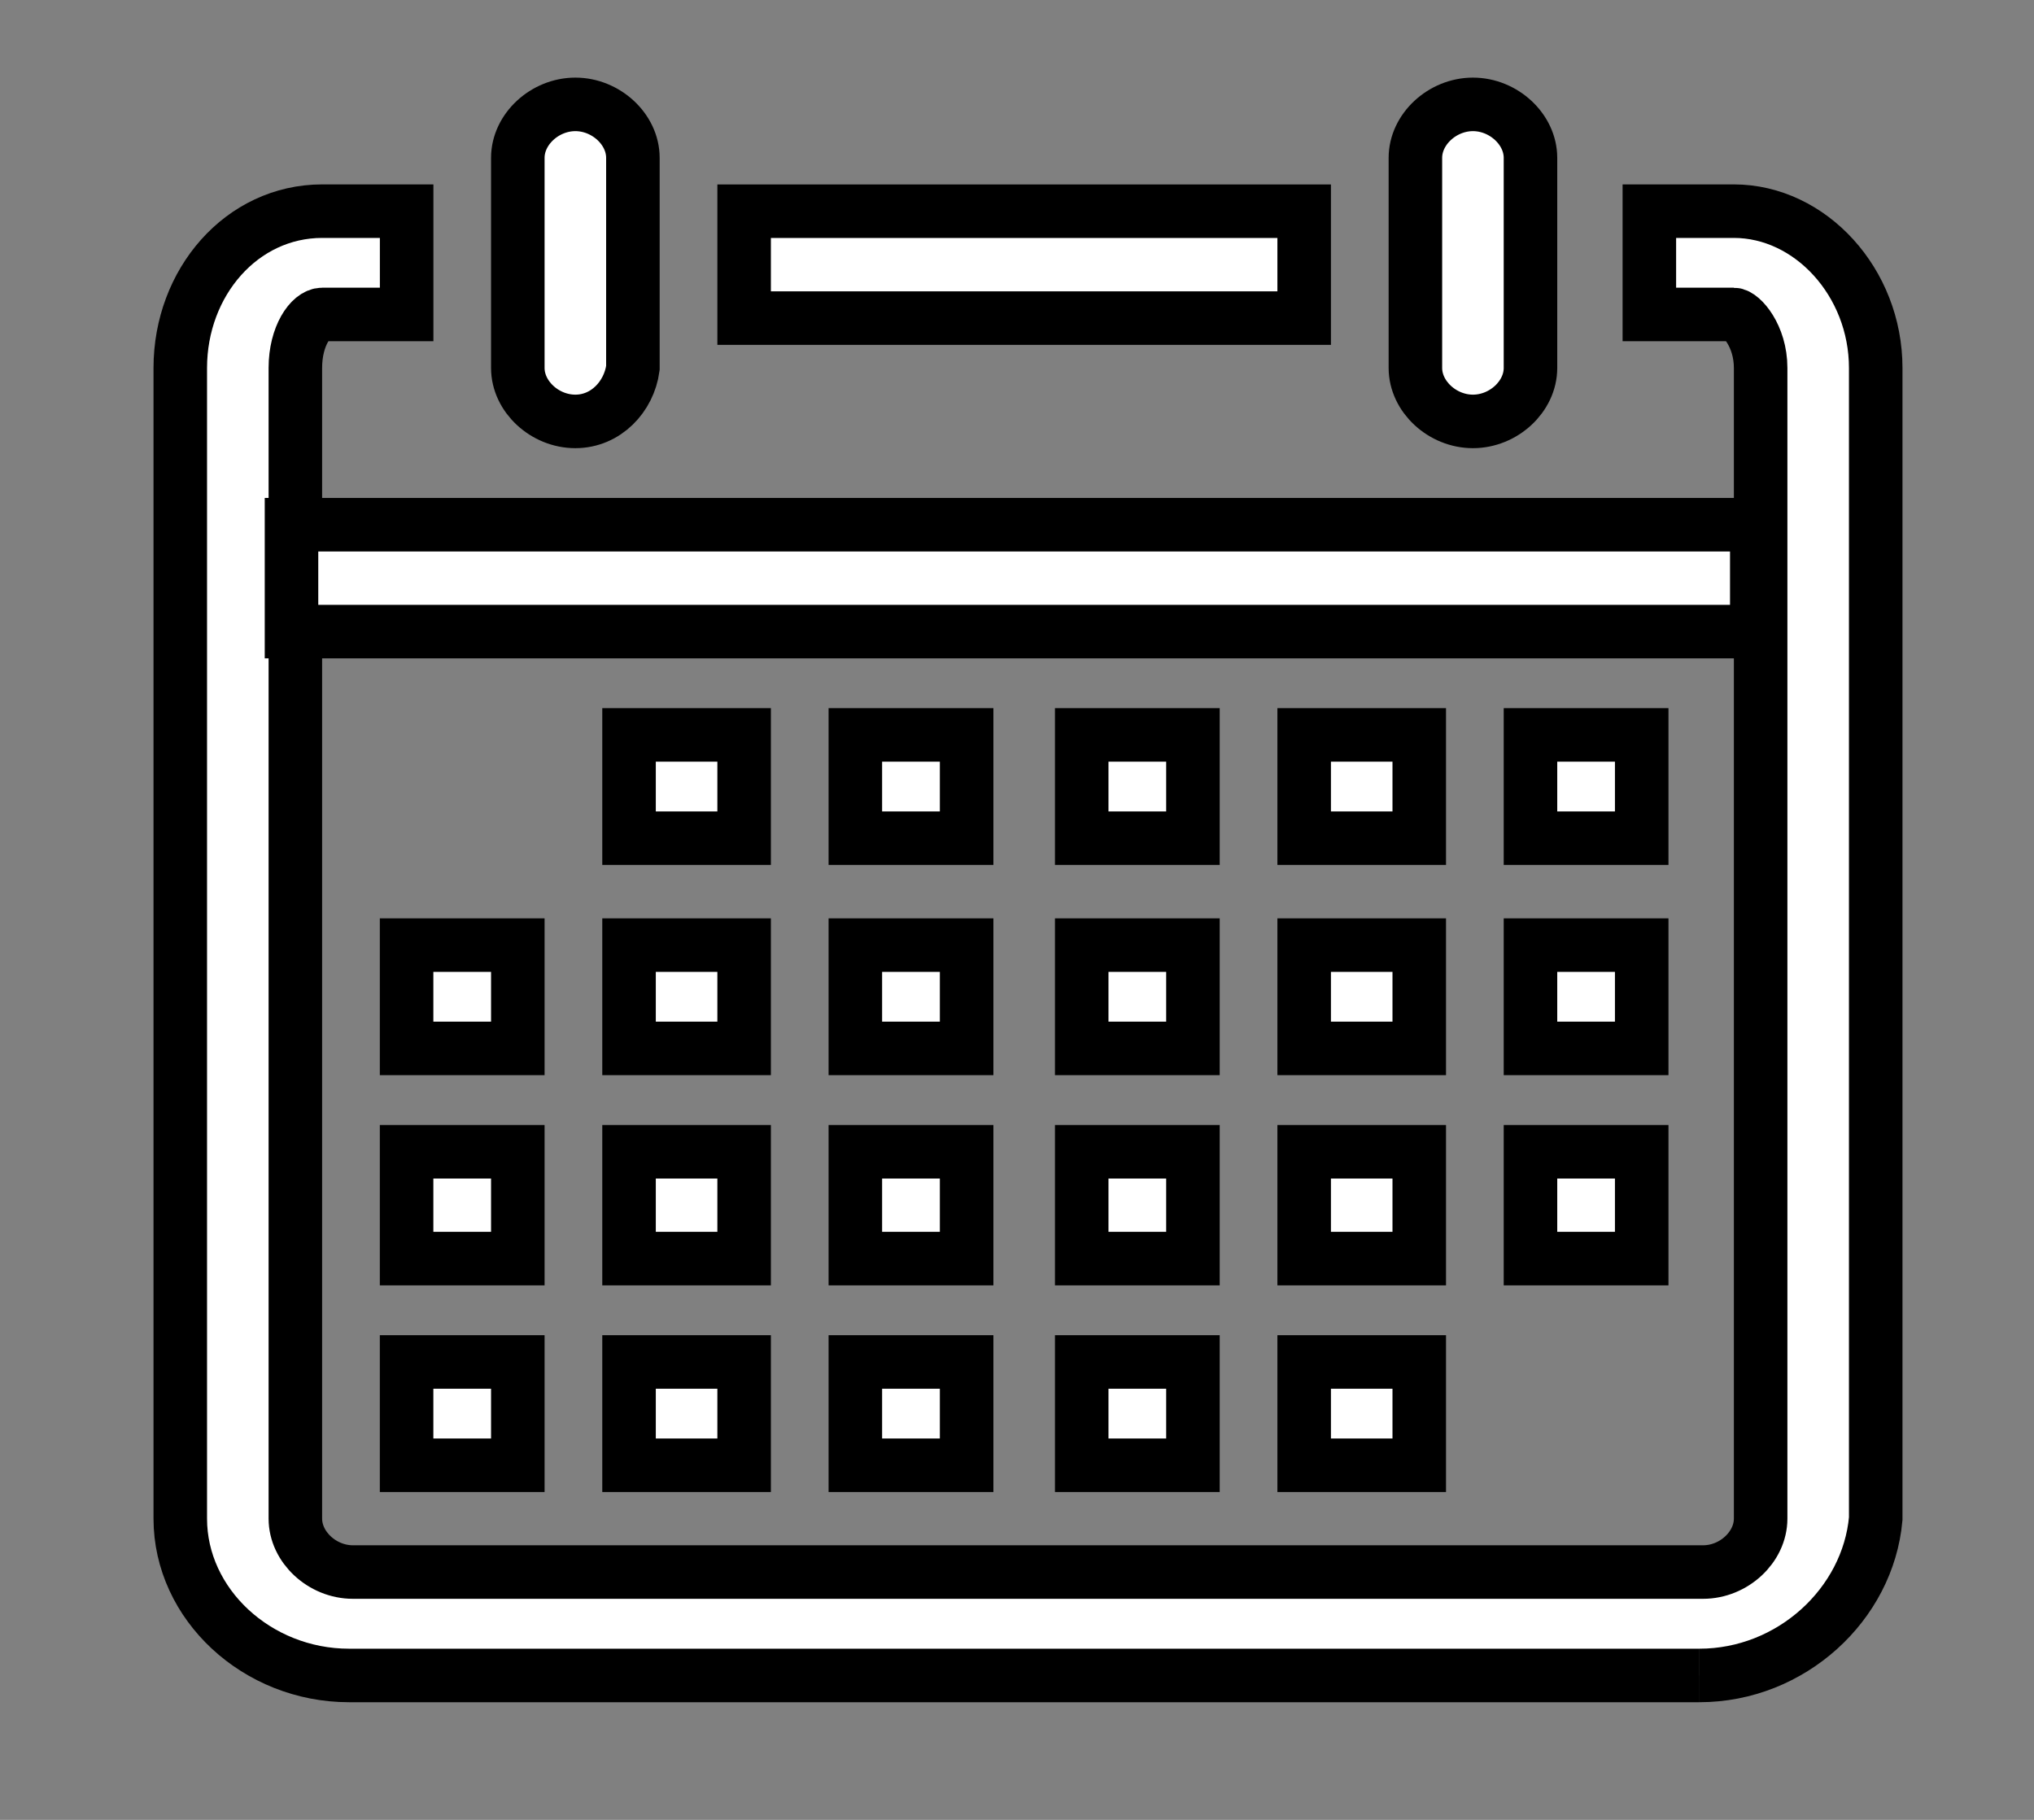
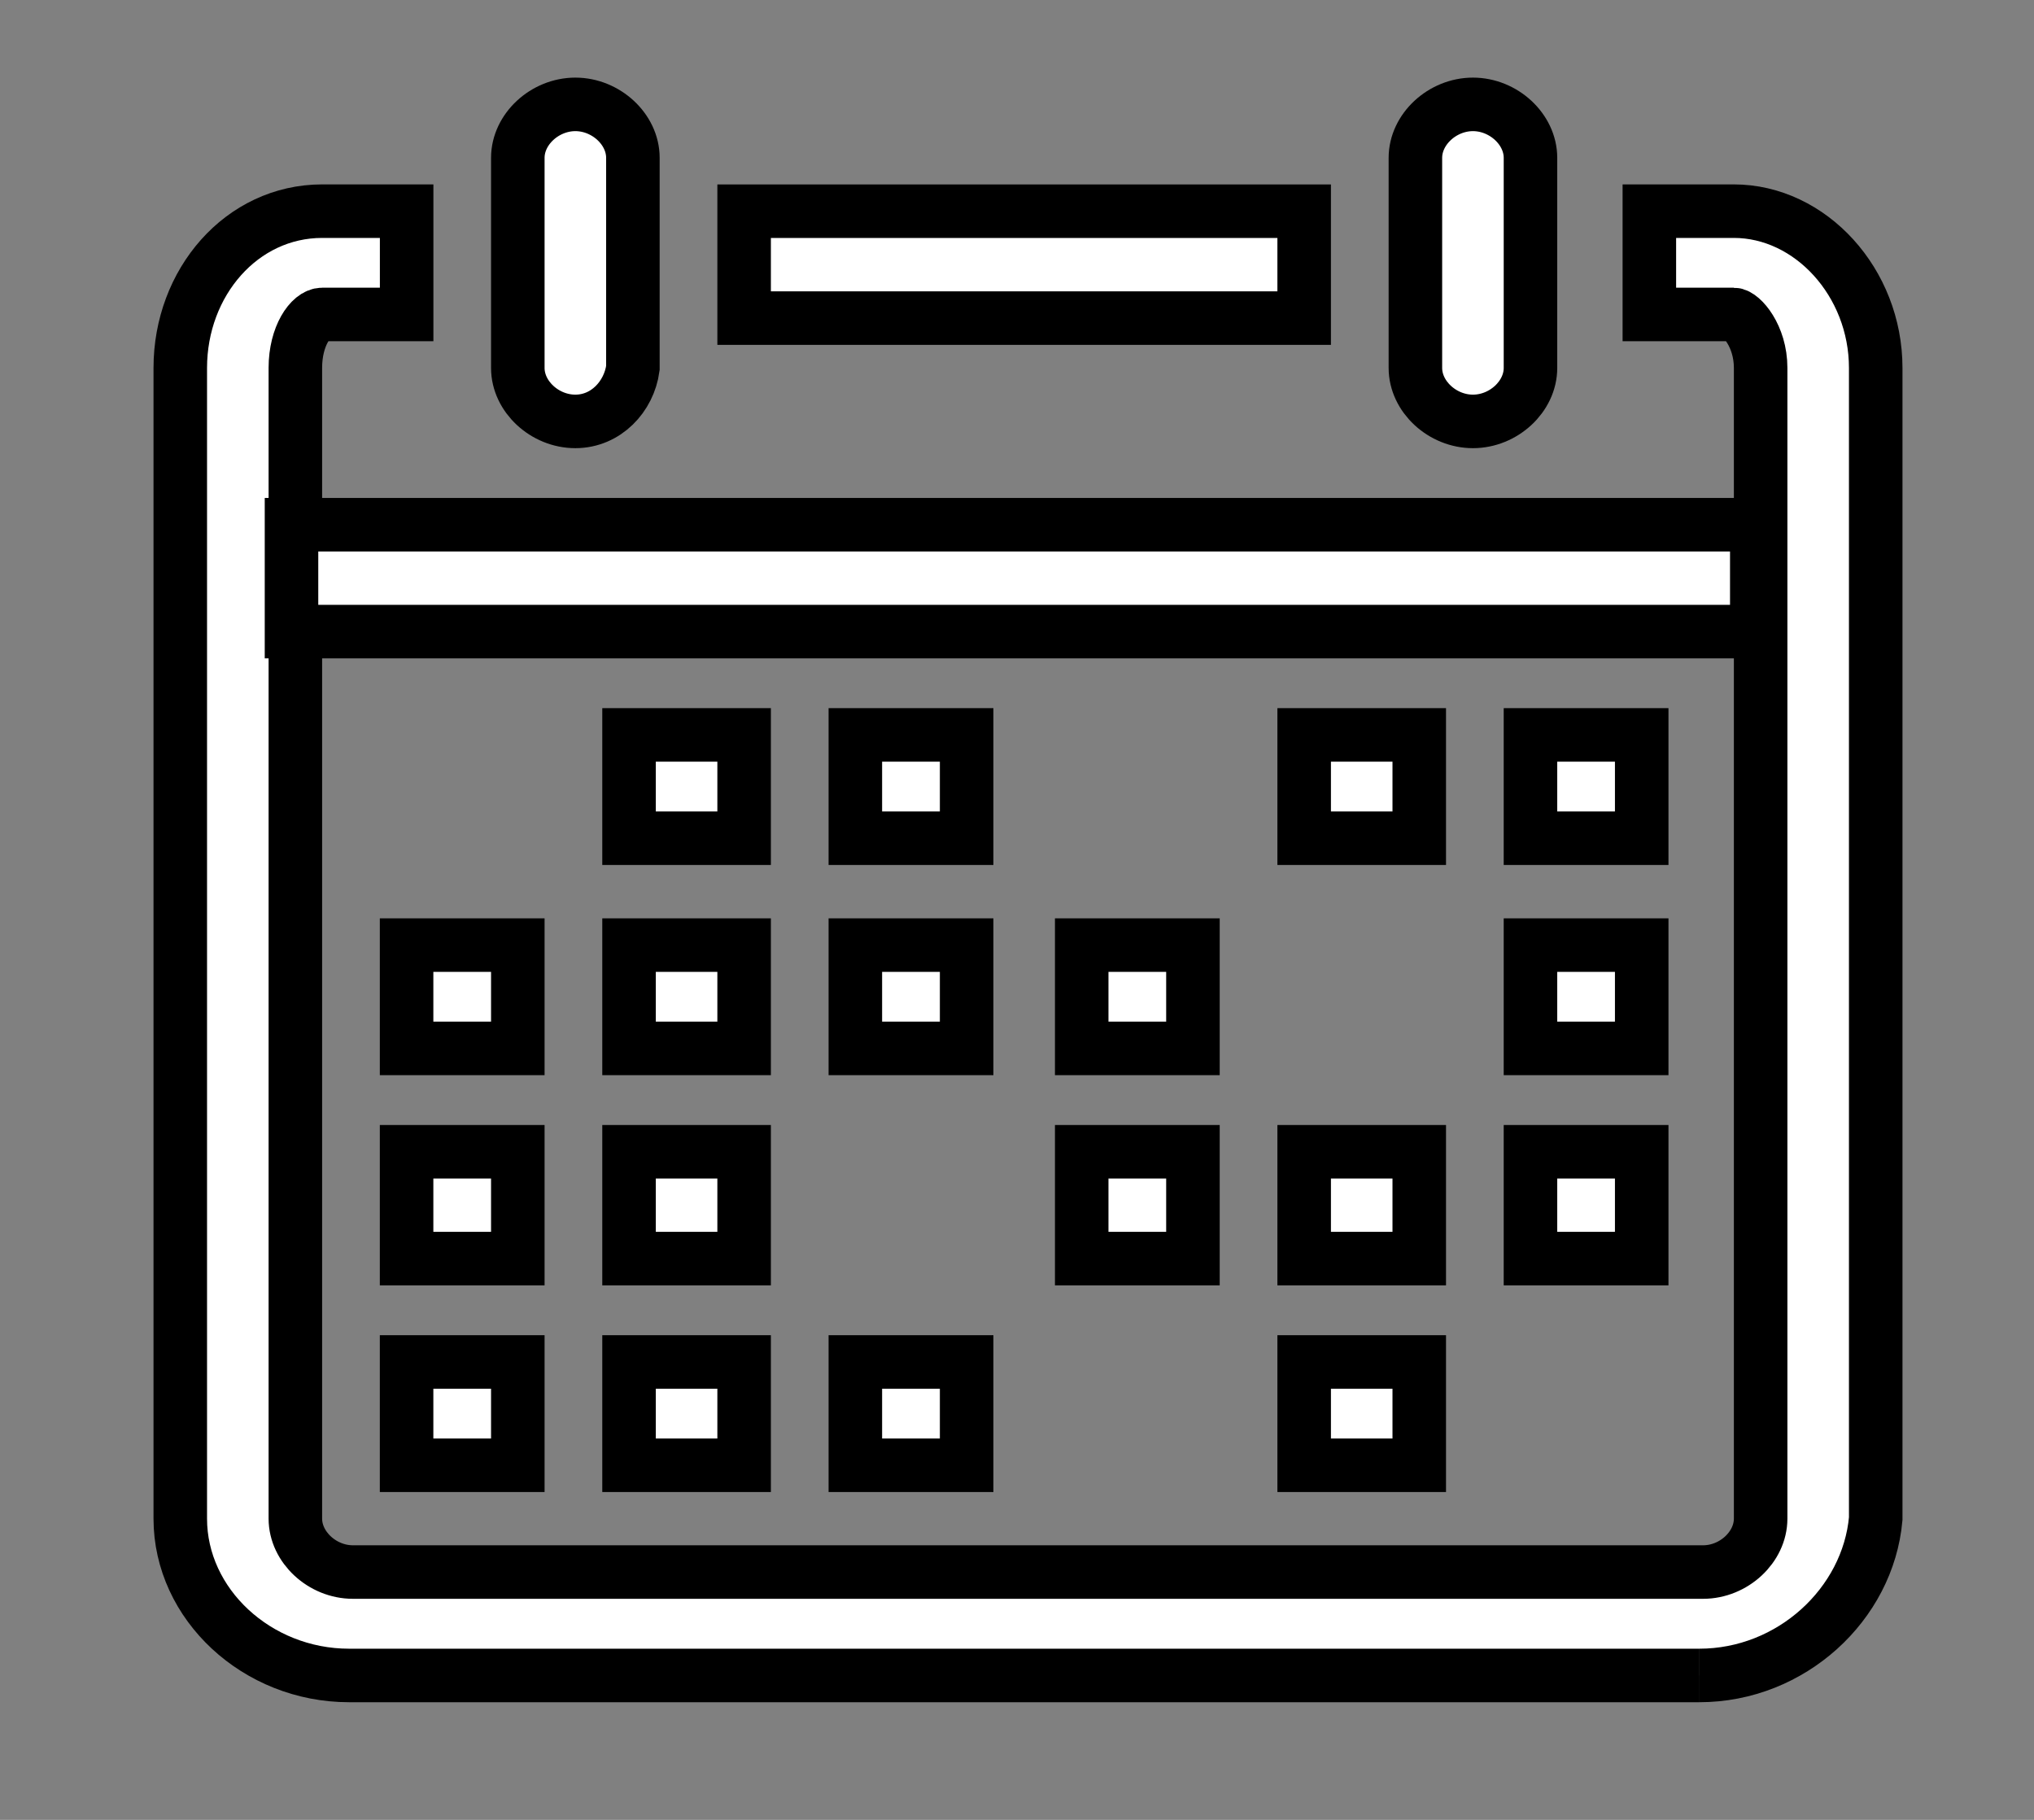
<svg xmlns="http://www.w3.org/2000/svg" width="38" height="34">
  <rect width="100%" height="100%" fill="#808080" stroke="none" />
  <g>
    <title>background</title>
    <rect fill="none" id="canvas_background" height="36" width="40" y="-1" x="-1" />
  </g>
  <g>
    <title>Layer 1</title>
    <g stroke="null" id="svg_2">
      <path stroke="null" fill="#ffffff" id="Fill-133" d="m31.746,31.302l-25.225,0c-1.72,0 -3.153,-1.331 -3.153,-2.929l0,-21.499c0,-1.597 1.147,-2.929 2.652,-2.929l1.577,0l0,1.93l-1.577,0c-0.215,0 -0.502,0.399 -0.502,0.998l0,21.499c0,0.532 0.502,0.998 1.075,0.998l25.225,0c0.573,0 1.075,-0.466 1.075,-0.998l0,-21.499c0,-0.599 -0.358,-0.998 -0.502,-0.998l-1.577,0l0,-1.93l1.577,0c1.433,0 2.652,1.331 2.652,2.929l0,21.499c-0.143,1.597 -1.577,2.929 -3.296,2.929" class="st0" />
      <path stroke="null" fill="#ffffff" id="Fill-134" d="m10.749,7.873c-0.573,0 -1.075,-0.466 -1.075,-0.998l0,-3.927c0,-0.532 0.502,-0.998 1.075,-0.998s1.075,0.466 1.075,0.998l0,3.927c-0.072,0.532 -0.502,0.998 -1.075,0.998" class="st0" />
      <path stroke="null" fill="#ffffff" id="Fill-135" d="m27.518,7.873c-0.573,0 -1.075,-0.466 -1.075,-0.998l0,-3.927c0,-0.532 0.502,-0.998 1.075,-0.998s1.075,0.466 1.075,0.998l0,3.927c0,0.532 -0.502,0.998 -1.075,0.998" class="st0" />
      <polygon stroke="null" fill="#ffffff" points="13.902,3.946 24.365,3.946 24.365,5.943 13.902,5.943 " id="Fill-136" class="st0" />
      <polygon stroke="null" fill="#ffffff" points="5.446,9.803 32.821,9.803 32.821,11.8 5.446,11.8 " id="Fill-137" class="st0" />
      <polygon stroke="null" fill="#ffffff" points="28.593,13.73 30.671,13.73 30.671,15.66 28.593,15.66 " id="Fill-138" class="st0" />
      <polygon stroke="null" fill="#ffffff" points="24.365,13.73 26.515,13.73 26.515,15.66 24.365,15.66 " id="Fill-139" class="st0" />
-       <polygon stroke="null" fill="#ffffff" points="20.209,13.73 22.287,13.73 22.287,15.66 20.209,15.66 " id="Fill-140" class="st0" />
      <polygon stroke="null" fill="#ffffff" points="15.98,13.73 18.059,13.73 18.059,15.66 15.98,15.66 " id="Fill-141" class="st0" />
      <polygon stroke="null" fill="#ffffff" points="11.752,13.73 13.902,13.73 13.902,15.66 11.752,15.66 " id="Fill-142" class="st0" />
      <polygon stroke="null" fill="#ffffff" points="28.593,17.657 30.671,17.657 30.671,19.587 28.593,19.587 " id="Fill-143" class="st0" />
-       <polygon stroke="null" fill="#ffffff" points="24.365,17.657 26.515,17.657 26.515,19.587 24.365,19.587 " id="Fill-144" class="st0" />
      <polygon stroke="null" fill="#ffffff" points="20.209,17.657 22.287,17.657 22.287,19.587 20.209,19.587 " id="Fill-145" class="st0" />
      <polygon stroke="null" fill="#ffffff" points="15.98,17.657 18.059,17.657 18.059,19.587 15.98,19.587 " id="Fill-146" class="st0" />
      <polygon stroke="null" fill="#ffffff" points="11.752,17.657 13.902,17.657 13.902,19.587 11.752,19.587 " id="Fill-147" class="st0" />
      <polygon stroke="null" fill="#ffffff" points="7.596,17.657 9.674,17.657 9.674,19.587 7.596,19.587 " id="Fill-148" class="st0" />
      <polygon stroke="null" fill="#ffffff" points="28.593,21.518 30.671,21.518 30.671,23.514 28.593,23.514 " id="Fill-149" class="st0" />
      <polygon stroke="null" fill="#ffffff" points="24.365,21.518 26.515,21.518 26.515,23.514 24.365,23.514 " id="Fill-150" class="st0" />
      <polygon stroke="null" fill="#ffffff" points="20.209,21.518 22.287,21.518 22.287,23.514 20.209,23.514 " id="Fill-151" class="st0" />
-       <polygon stroke="null" fill="#ffffff" points="15.98,21.518 18.059,21.518 18.059,23.514 15.98,23.514 " id="Fill-152" class="st0" />
      <polygon stroke="null" fill="#ffffff" points="11.752,21.518 13.902,21.518 13.902,23.514 11.752,23.514 " id="Fill-153" class="st0" />
      <polygon stroke="null" fill="#ffffff" points="7.596,21.518 9.674,21.518 9.674,23.514 7.596,23.514 " id="Fill-154" class="st0" />
      <polygon stroke="null" fill="#ffffff" points="24.365,25.445 26.515,25.445 26.515,27.375 24.365,27.375 " id="Fill-155" class="st0" />
-       <polygon stroke="null" fill="#ffffff" points="20.209,25.445 22.287,25.445 22.287,27.375 20.209,27.375 " id="Fill-156" class="st0" />
      <polygon stroke="null" fill="#ffffff" points="15.98,25.445 18.059,25.445 18.059,27.375 15.98,27.375 " id="Fill-157" class="st0" />
      <polygon stroke="null" fill="#ffffff" points="11.752,25.445 13.902,25.445 13.902,27.375 11.752,27.375 " id="Fill-158" class="st0" />
      <polygon stroke="null" fill="#ffffff" points="7.596,25.445 9.674,25.445 9.674,27.375 7.596,27.375 " id="Fill-159" class="st0" />
    </g>
  </g>
</svg>